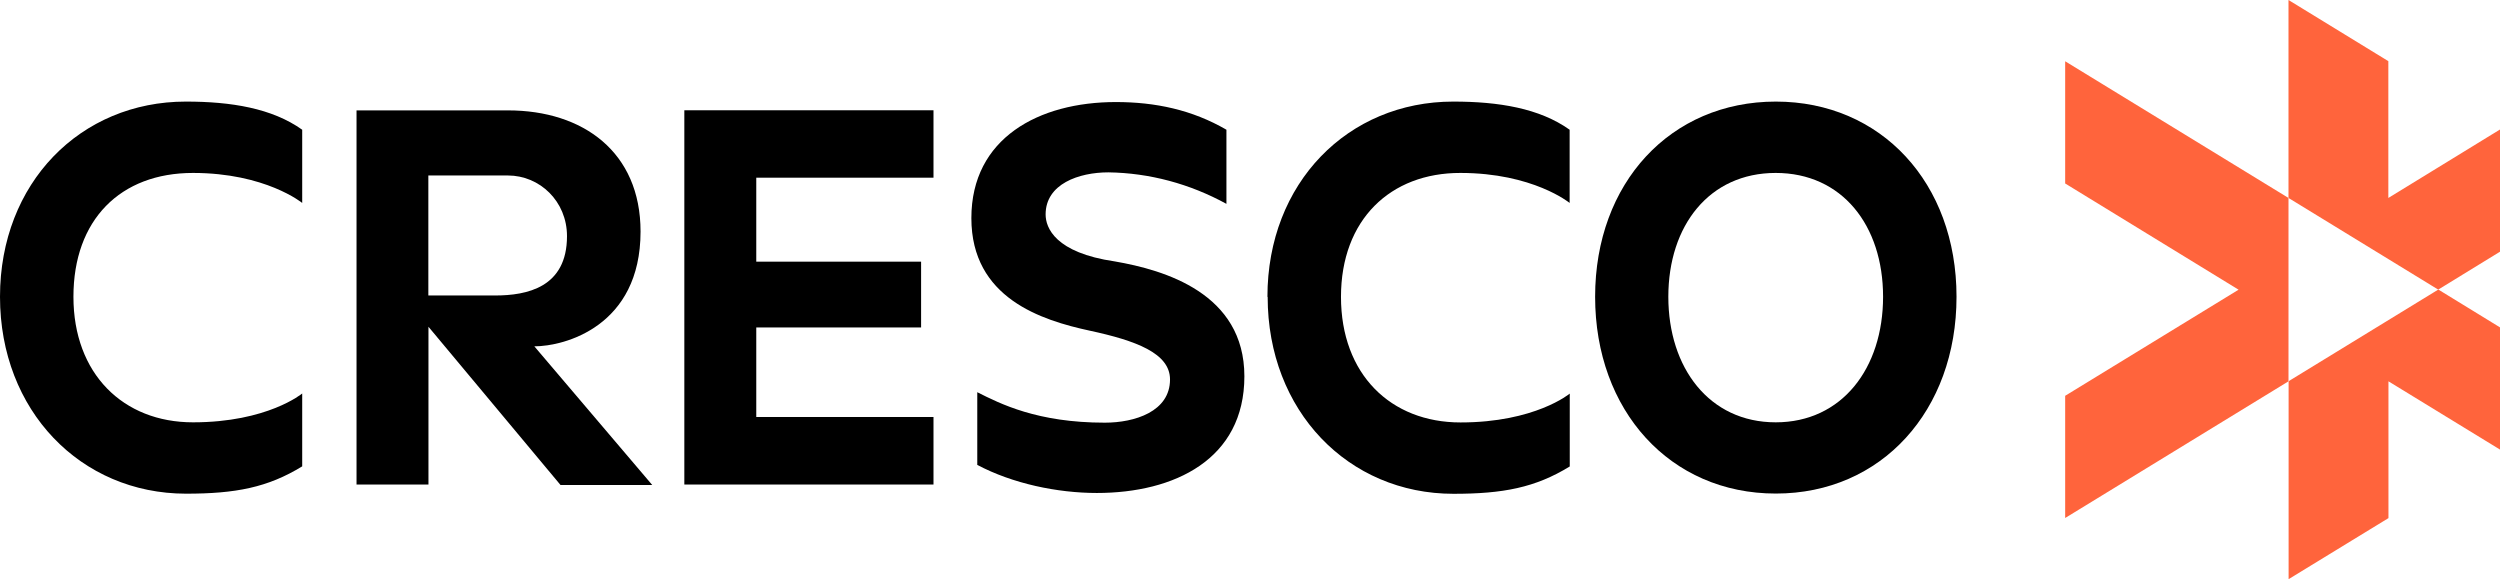
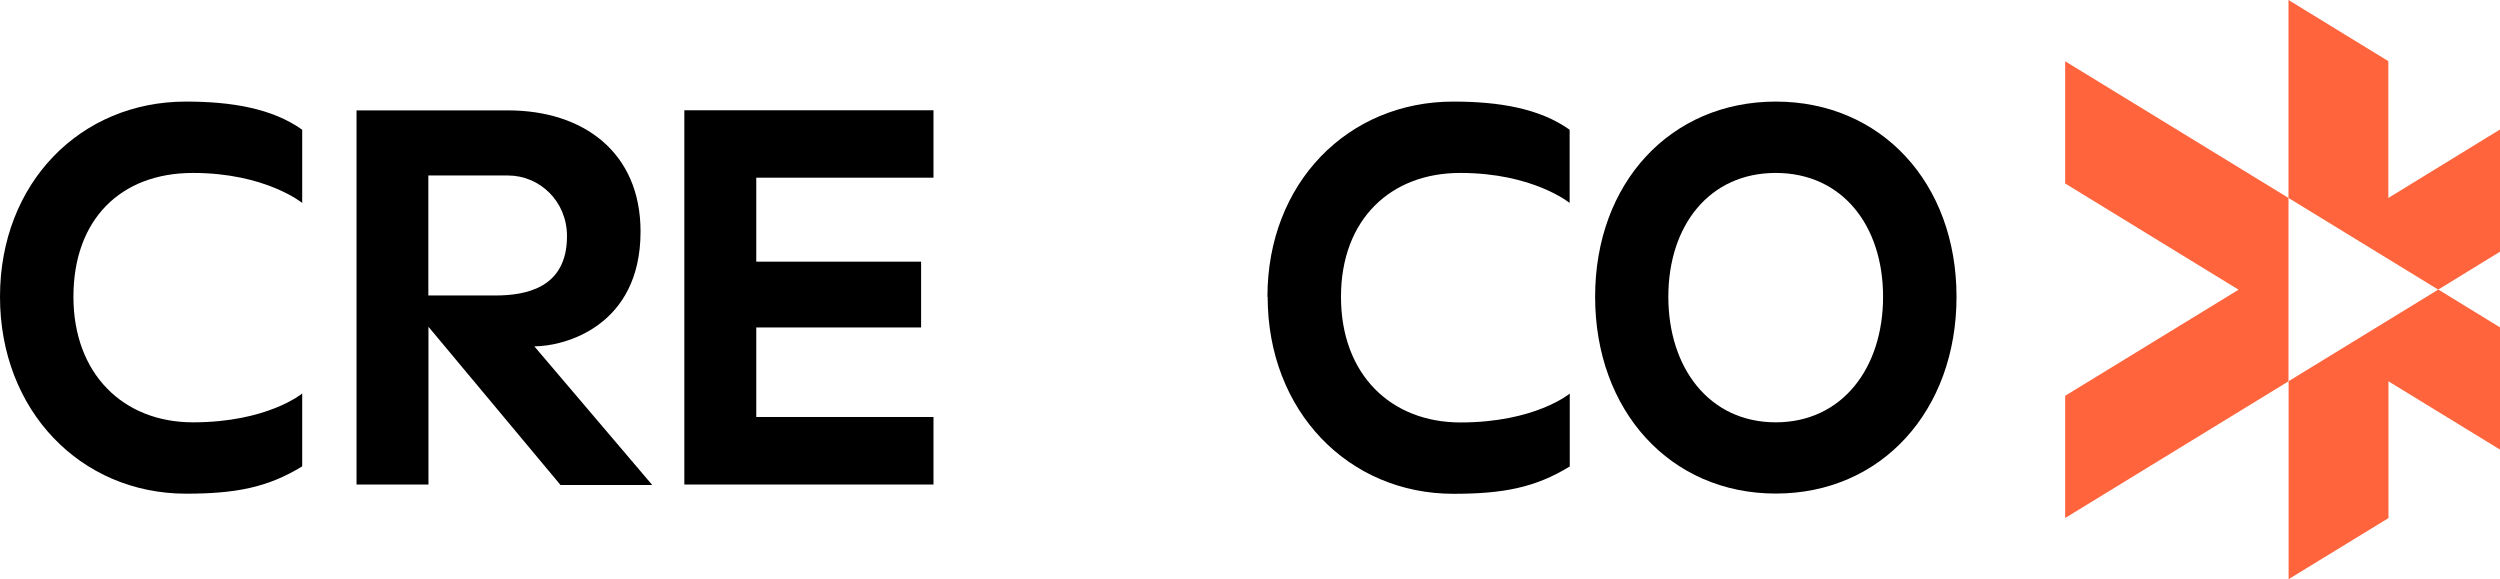
<svg xmlns="http://www.w3.org/2000/svg" id="_レイヤー_2" viewBox="0 0 215.83 50">
  <defs>
    <style>.cls-1{fill:#ff643c;}.cls-2{clip-path:url(#clippath);}.cls-3{fill:none;}</style>
    <clipPath id="clippath">
      <rect class="cls-3" width="215.83" height="50" />
    </clipPath>
  </defs>
  <g id="_レイヤー_1-2">
    <g class="cls-2">
      <g>
        <path class="cls-1" d="m210.5,25l-12.92,7.91v17.09l8.62-5.27v-11.81l9.64,5.9v-10.55l-5.33-3.27Z" />
-         <path class="cls-1" d="m197.57,17.09l-19.28-11.8v10.55l14.97,9.17-14.97,9.16v10.55l19.28-11.8v-15.83Z" />
+         <path class="cls-1" d="m197.57,17.09l-19.28-11.8v10.55l14.97,9.17-14.97,9.16v10.55l19.28-11.8v-15.83" />
        <path class="cls-1" d="m210.5,25l5.33-3.27v-10.55l-9.64,5.91V5.28l-8.62-5.28v17.09l12.92,7.91Z" />
        <path class="cls-1" d="m215.83,38.82h0s0,0,0,0h0Z" />
        <path d="m59.08,9.52h21.51v5.82h-15.3v7.25h14.23v5.68h-14.23v7.73h15.3v5.83h-21.51V9.52Z" />
-         <path d="m84.37,40.12v-6.26c1.99,1,5.18,2.63,11.01,2.63,2.59,0,5.63-.96,5.63-3.73,0-2.28-2.98-3.36-6.92-4.21-4.17-.9-10.23-2.81-10.23-9.72s5.83-10.02,12.47-10.02c3.41,0,6.59.67,9.55,2.39v6.4c-3.15-1.73-6.64-2.67-10.19-2.72-2.55,0-5.42,1-5.42,3.63,0,1.16.83,3.31,5.98,4.06,4.28.74,11.18,2.75,11.18,9.92s-6.05,10.07-12.74,10.07c-3.41,0-7.28-.81-10.33-2.43" />
        <path d="m137.71,25.62c0-9.83,6.51-16.85,15.6-16.85s15.6,7.02,15.6,16.85-6.47,16.99-15.6,16.99-15.6-7.16-15.6-16.99Zm24.86,0c0-6.16-3.54-10.69-9.27-10.69s-9.27,4.54-9.27,10.69,3.54,10.84,9.27,10.84,9.27-4.68,9.27-10.84Z" />
        <path d="m109.42,25.62c0-9.83,6.95-16.85,16.04-16.85,3.91,0,7.44.57,10.05,2.43v6.32s-3.16-2.59-9.43-2.59c-6.03-.01-10.31,4.02-10.31,10.7s4.29,10.84,10.32,10.84c6.44,0,9.43-2.49,9.43-2.49v6.29c-2.98,1.83-5.76,2.36-10.04,2.36-9.09,0-16.04-7.16-16.04-16.99" />
        <path d="m56.3,41.86l-10.17-11.96c2.61,0,9.17-1.73,9.17-9.91,0-6.87-4.97-10.46-11.44-10.46h-13.08v32.3h6.21v-13.62l11.4,13.66h7.91Zm-19.32-16.34v-10.37h6.87c2.75,0,5.1,2.23,5.1,5.24,0,4.43-3.46,5.12-6.21,5.12h-5.76Z" />
        <path d="m0,25.62C0,15.79,6.95,8.77,16.04,8.77c3.91,0,7.44.57,10.05,2.43v6.32s-3.16-2.59-9.43-2.59-10.32,4.04-10.32,10.69,4.29,10.84,10.32,10.84c6.44,0,9.43-2.49,9.43-2.49v6.29c-2.98,1.83-5.76,2.36-10.04,2.36C6.96,42.61,0,35.45,0,25.62" />
      </g>
    </g>
  </g>
</svg>